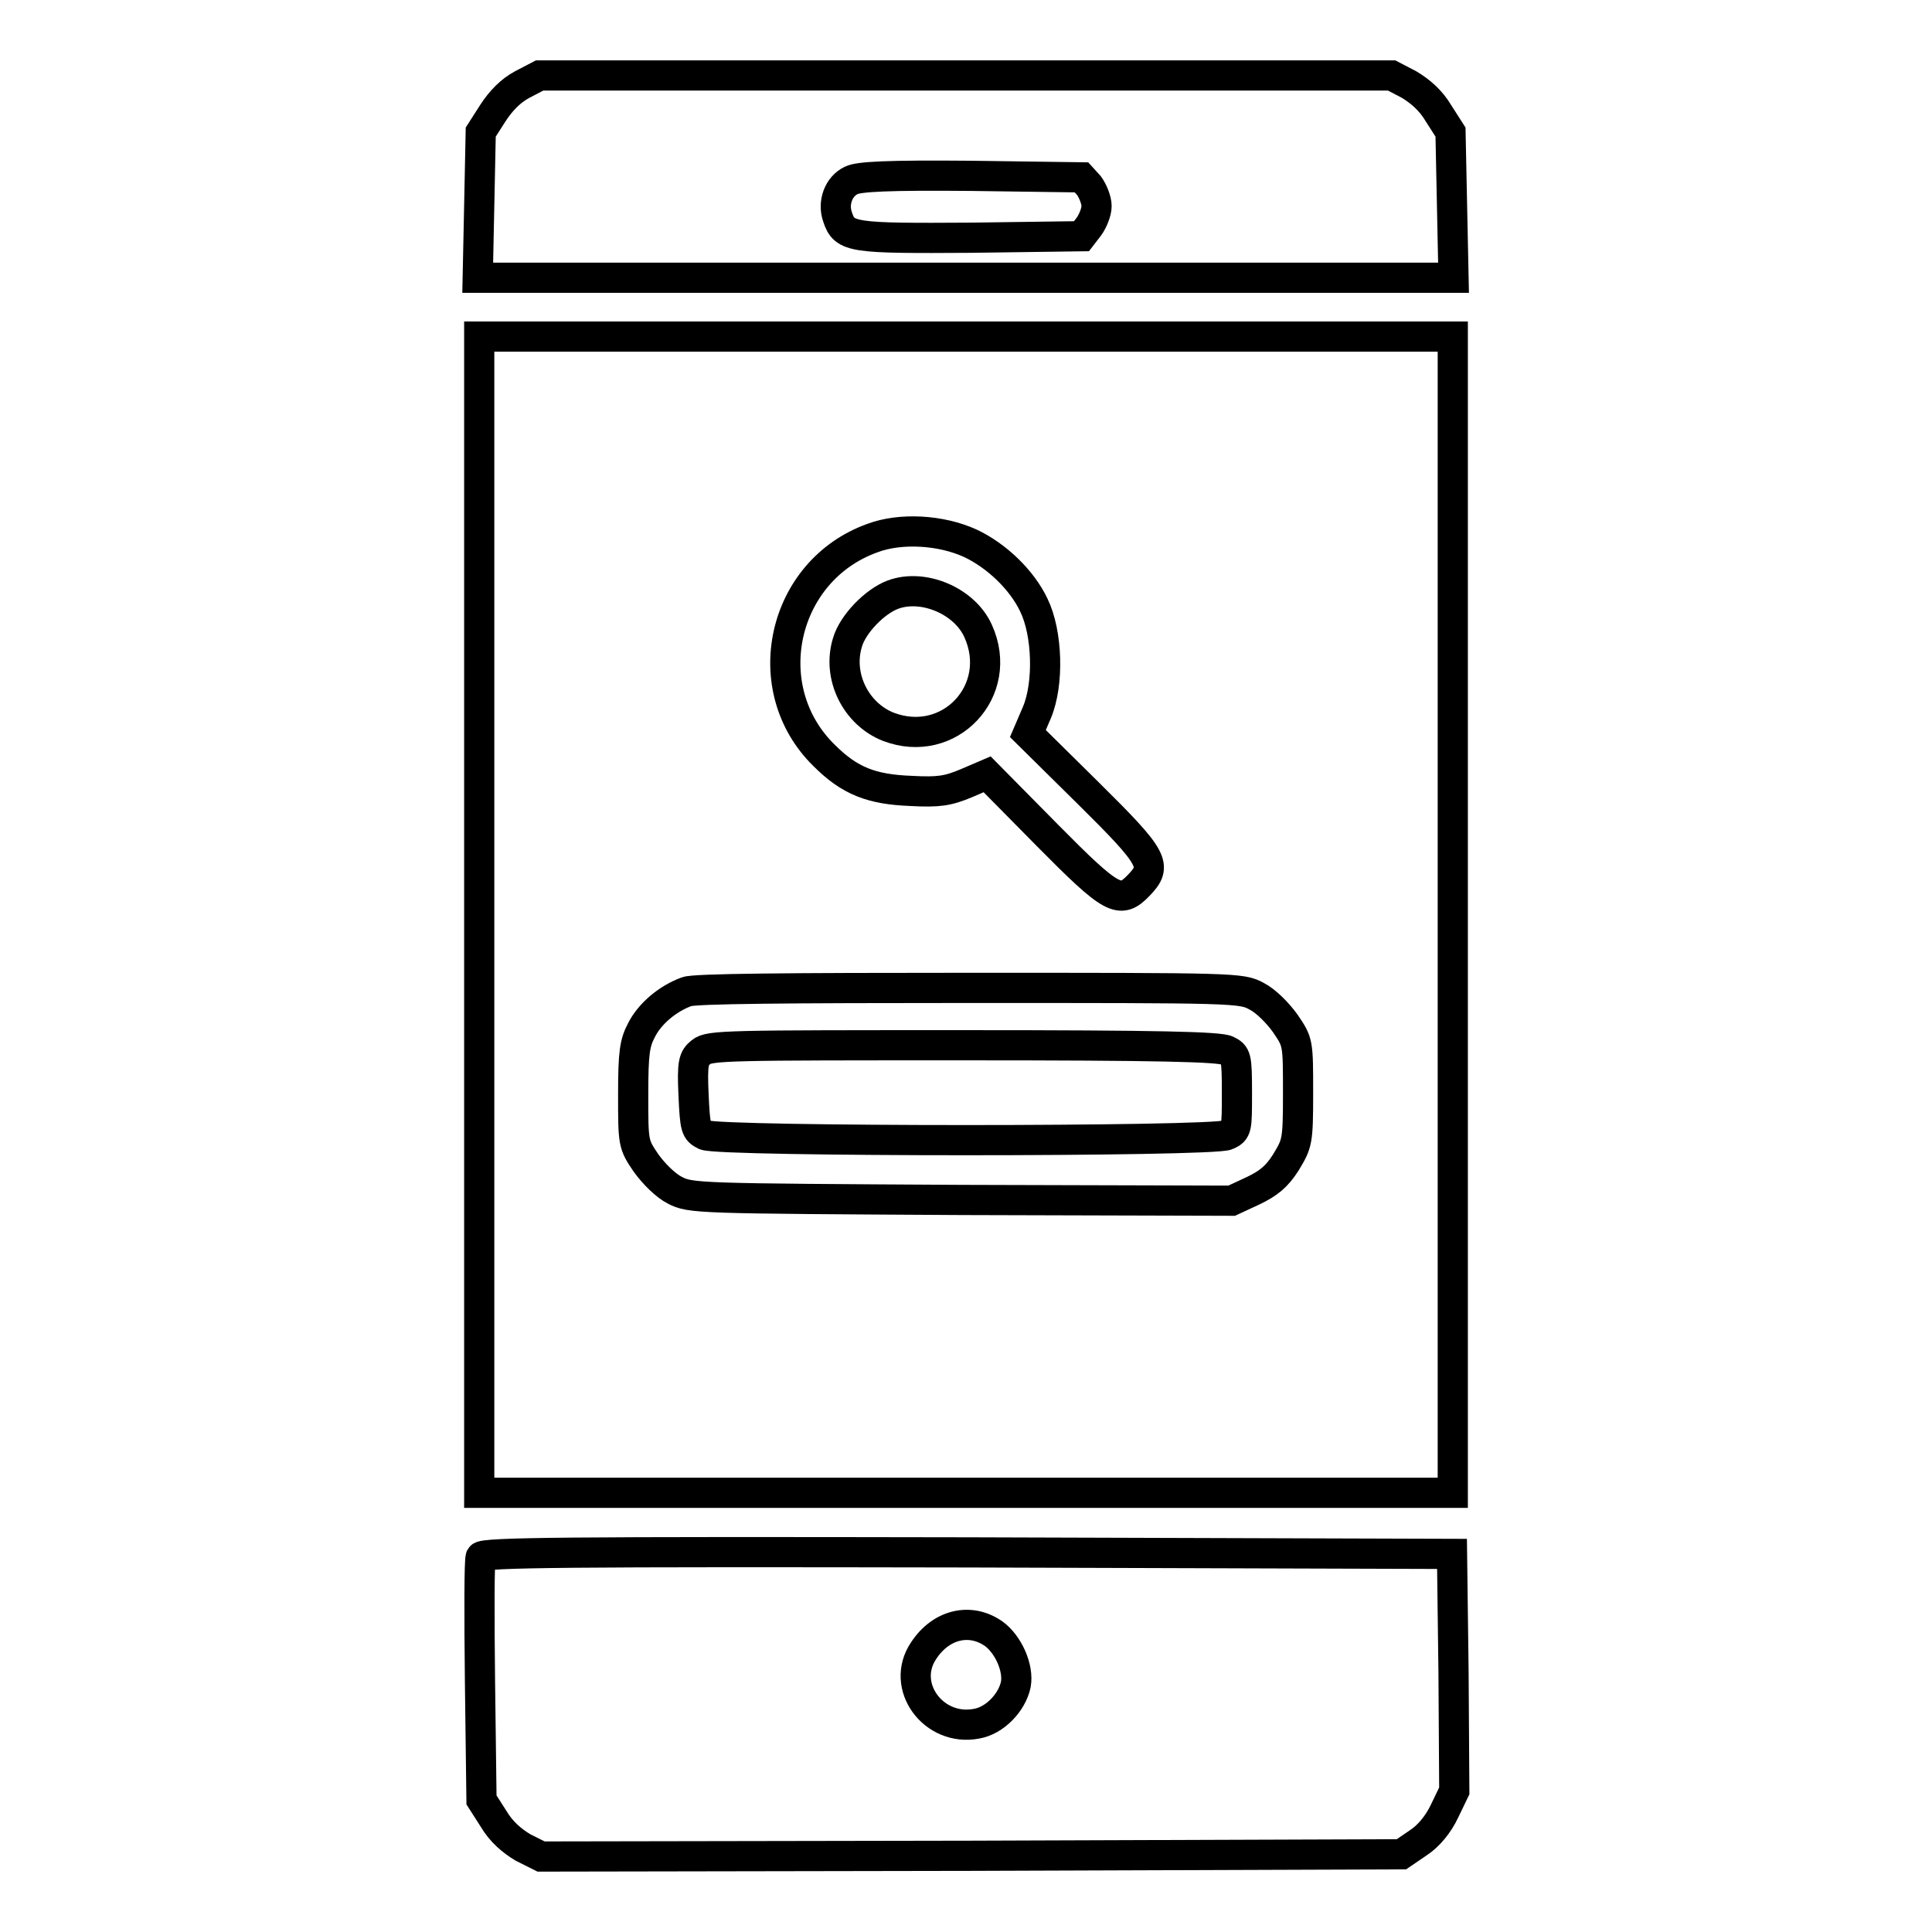
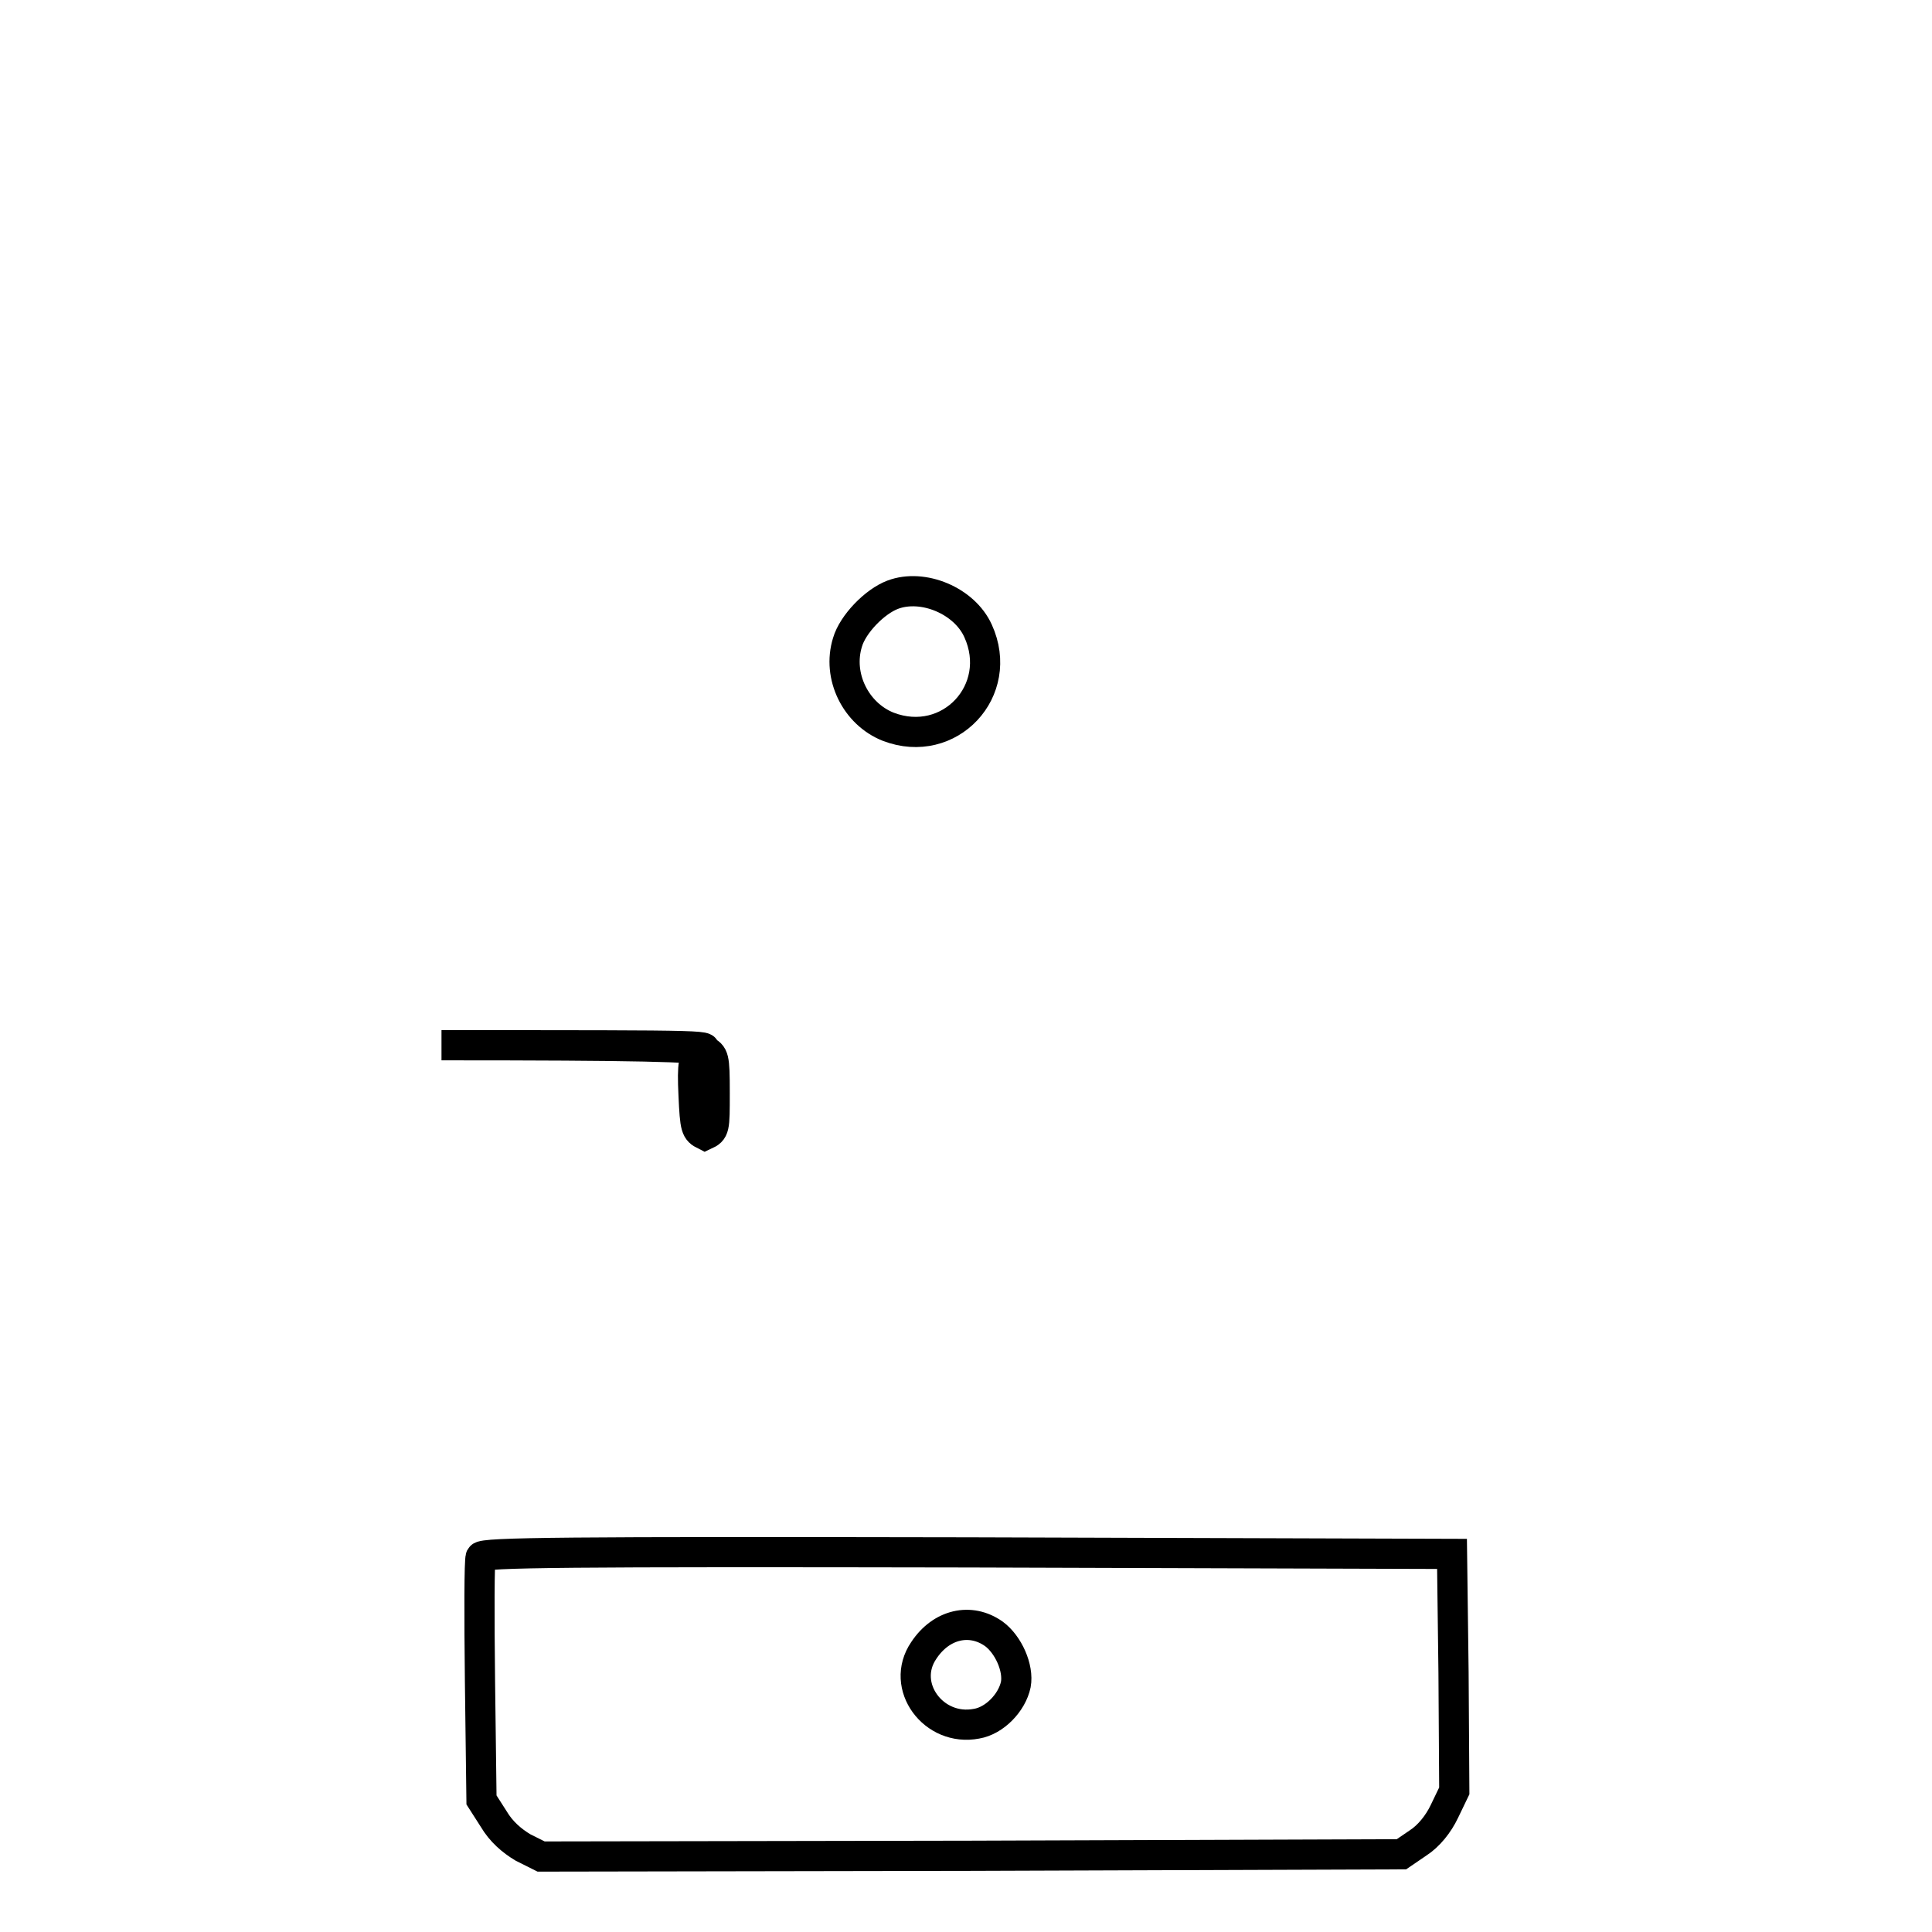
<svg xmlns="http://www.w3.org/2000/svg" version="1.1" x="0px" y="0px" viewBox="0 0 256 256" enable-background="new 0 0 256 256" xml:space="preserve">
  <g>
    <g>
      <g>
-         <path stroke-width="4" fill-opacity="0" stroke="#000000" d="M69.2,11.2c-1.5,0.8-2.8,2.1-3.9,3.8l-1.6,2.5l-0.2,9.7l-0.2,9.6H128h64.6l-0.2-9.6l-0.2-9.7l-1.6-2.5c-1-1.7-2.4-2.9-3.9-3.8l-2.3-1.2H128H71.5L69.2,11.2z M144.3,24.6c0.5,0.7,1,1.9,1,2.7s-0.5,2-1,2.7l-1,1.3l-14.6,0.2c-15.8,0.1-16.8,0-17.7-2.7c-0.7-1.9,0.1-4.1,1.8-4.9c1-0.5,4.8-0.7,15.9-0.6l14.6,0.2L144.3,24.6z" />
-         <path stroke-width="4" fill-opacity="0" stroke="#000000" d="M63.5,121.2v76.6H128h64.5v-76.6V44.6H128H63.5V121.2z M128.6,72c3.4,1.6,6.8,4.8,8.4,8.2c1.8,3.7,2,10.4,0.4,14.2l-1.2,2.8l8,7.9c8.8,8.7,9.2,9.6,6.7,12.2s-3.5,2.1-12.2-6.7l-7.9-8l-2.8,1.2c-2.4,1-3.6,1.2-7.3,1c-5.2-0.2-8.1-1.3-11.5-4.7c-9.1-8.9-5.6-24.5,6.4-28.8C119.3,69.9,124.7,70.2,128.6,72z M166.5,132c1.2,0.6,2.8,2.2,3.8,3.6c1.7,2.5,1.7,2.5,1.7,9.2c0,6.5-0.1,6.7-1.6,9.2c-1.2,1.9-2.3,2.8-4.4,3.8l-2.8,1.3l-35.8-0.1c-35.1-0.2-35.9-0.2-38-1.3c-1.2-0.6-2.8-2.2-3.8-3.6c-1.7-2.5-1.7-2.6-1.7-9.1c0-5.5,0.2-6.8,1.1-8.5c1.1-2.2,3.5-4.2,6-5.1c1-0.4,13.3-0.5,37.5-0.5C163.7,130.9,164.5,130.9,166.5,132z" />
        <path stroke-width="4" fill-opacity="0" stroke="#000000" d="M118.3,78.8c-2.4,0.9-5.3,3.9-6,6.3c-1.4,4.5,1.1,9.5,5.4,11.2c8.1,3.1,15.5-4.8,11.9-12.7C127.8,79.6,122.3,77.3,118.3,78.8z" />
-         <path stroke-width="4" fill-opacity="0" stroke="#000000" d="M92.9,139.4c-1,0.8-1.2,1.4-1,5.7c0.2,4.4,0.3,4.7,1.5,5.3c1.9,0.9,67.3,0.9,69.2,0c1.3-0.6,1.3-0.8,1.3-5.6c0-4.8-0.1-5-1.3-5.6c-1-0.5-8.9-0.7-34.9-0.7C96.4,138.5,94,138.5,92.9,139.4z" />
+         <path stroke-width="4" fill-opacity="0" stroke="#000000" d="M92.9,139.4c-1,0.8-1.2,1.4-1,5.7c0.2,4.4,0.3,4.7,1.5,5.3c1.3-0.6,1.3-0.8,1.3-5.6c0-4.8-0.1-5-1.3-5.6c-1-0.5-8.9-0.7-34.9-0.7C96.4,138.5,94,138.5,92.9,139.4z" />
        <path stroke-width="4" fill-opacity="0" stroke="#000000" d="M63.7,206.3c-0.2,0.4-0.2,7.8-0.1,16.5l0.2,15.7l1.6,2.5c1,1.7,2.4,2.9,3.9,3.8l2.4,1.2l57-0.1l57-0.2l2.2-1.5c1.4-0.9,2.7-2.5,3.5-4.2l1.3-2.7l-0.1-15.7l-0.2-15.7l-64.1-0.2C75,205.6,64,205.7,63.7,206.3z M131.7,216.5c1.9,1.4,3.3,4.5,2.9,6.7c-0.5,2.4-2.8,4.8-5.2,5.2c-5.7,1.1-10.2-5-7-9.7C124.7,215.2,128.6,214.3,131.7,216.5z" />
      </g>
    </g>
  </g>
</svg>